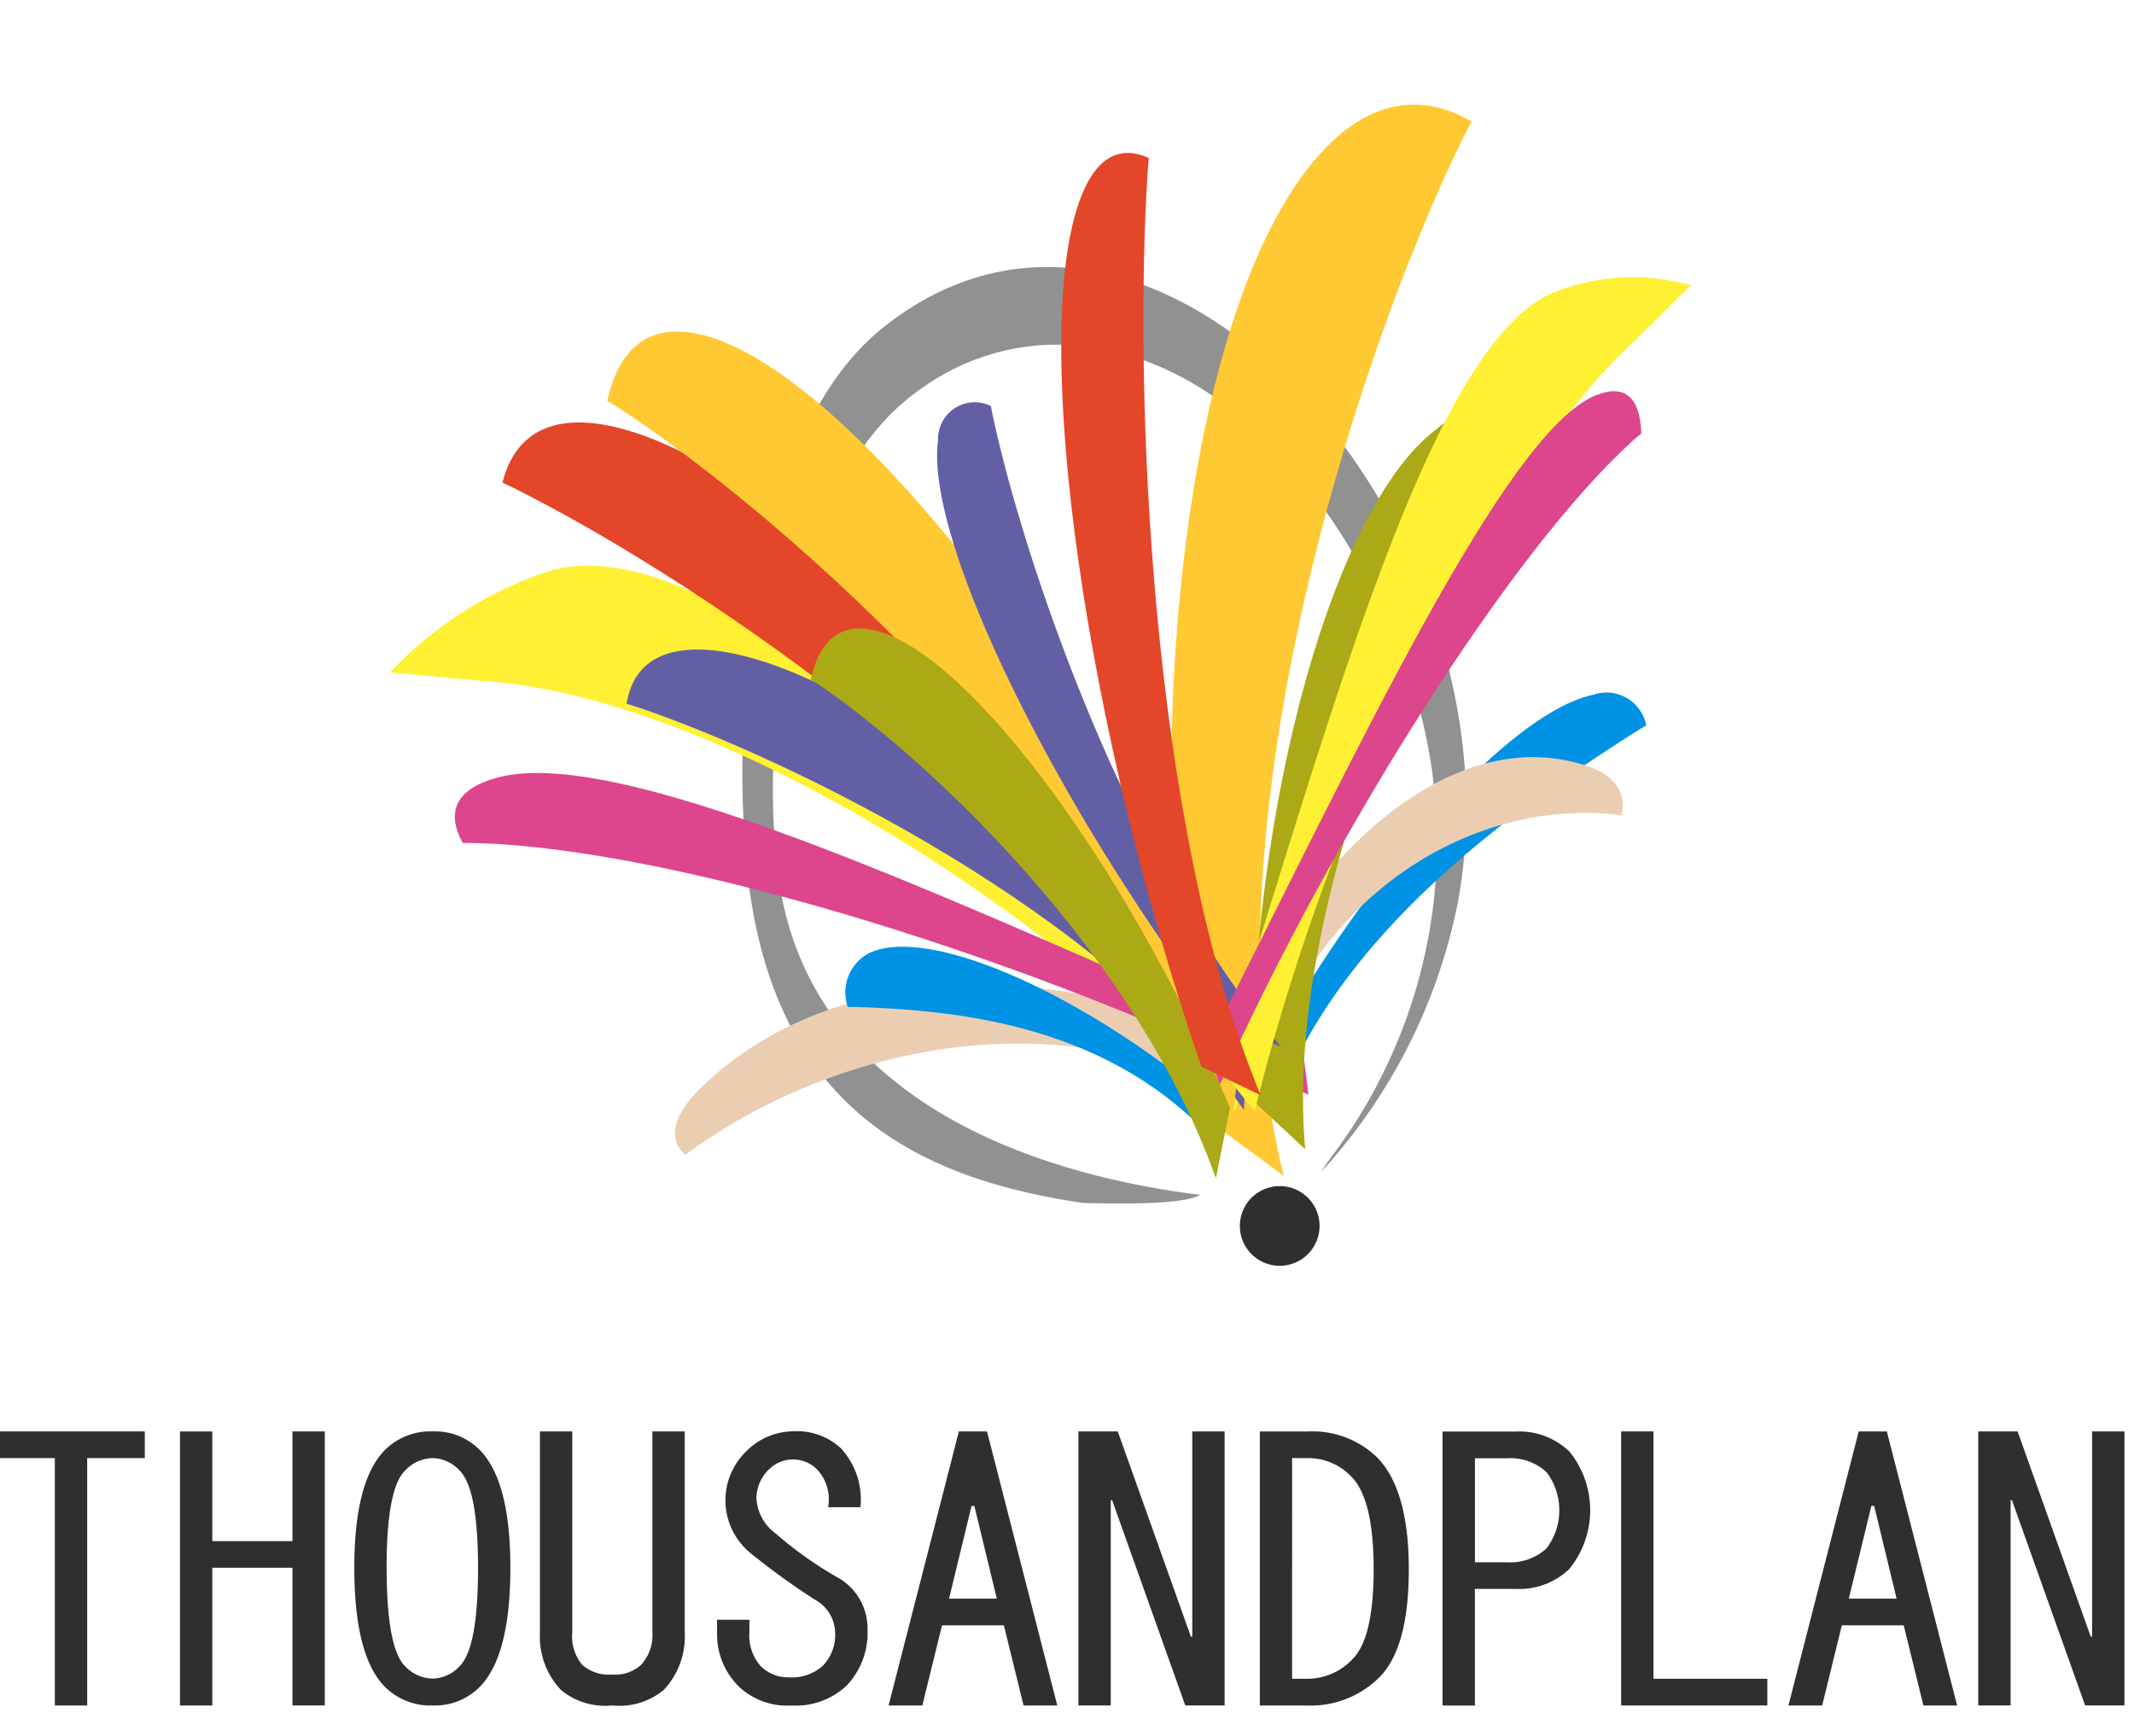
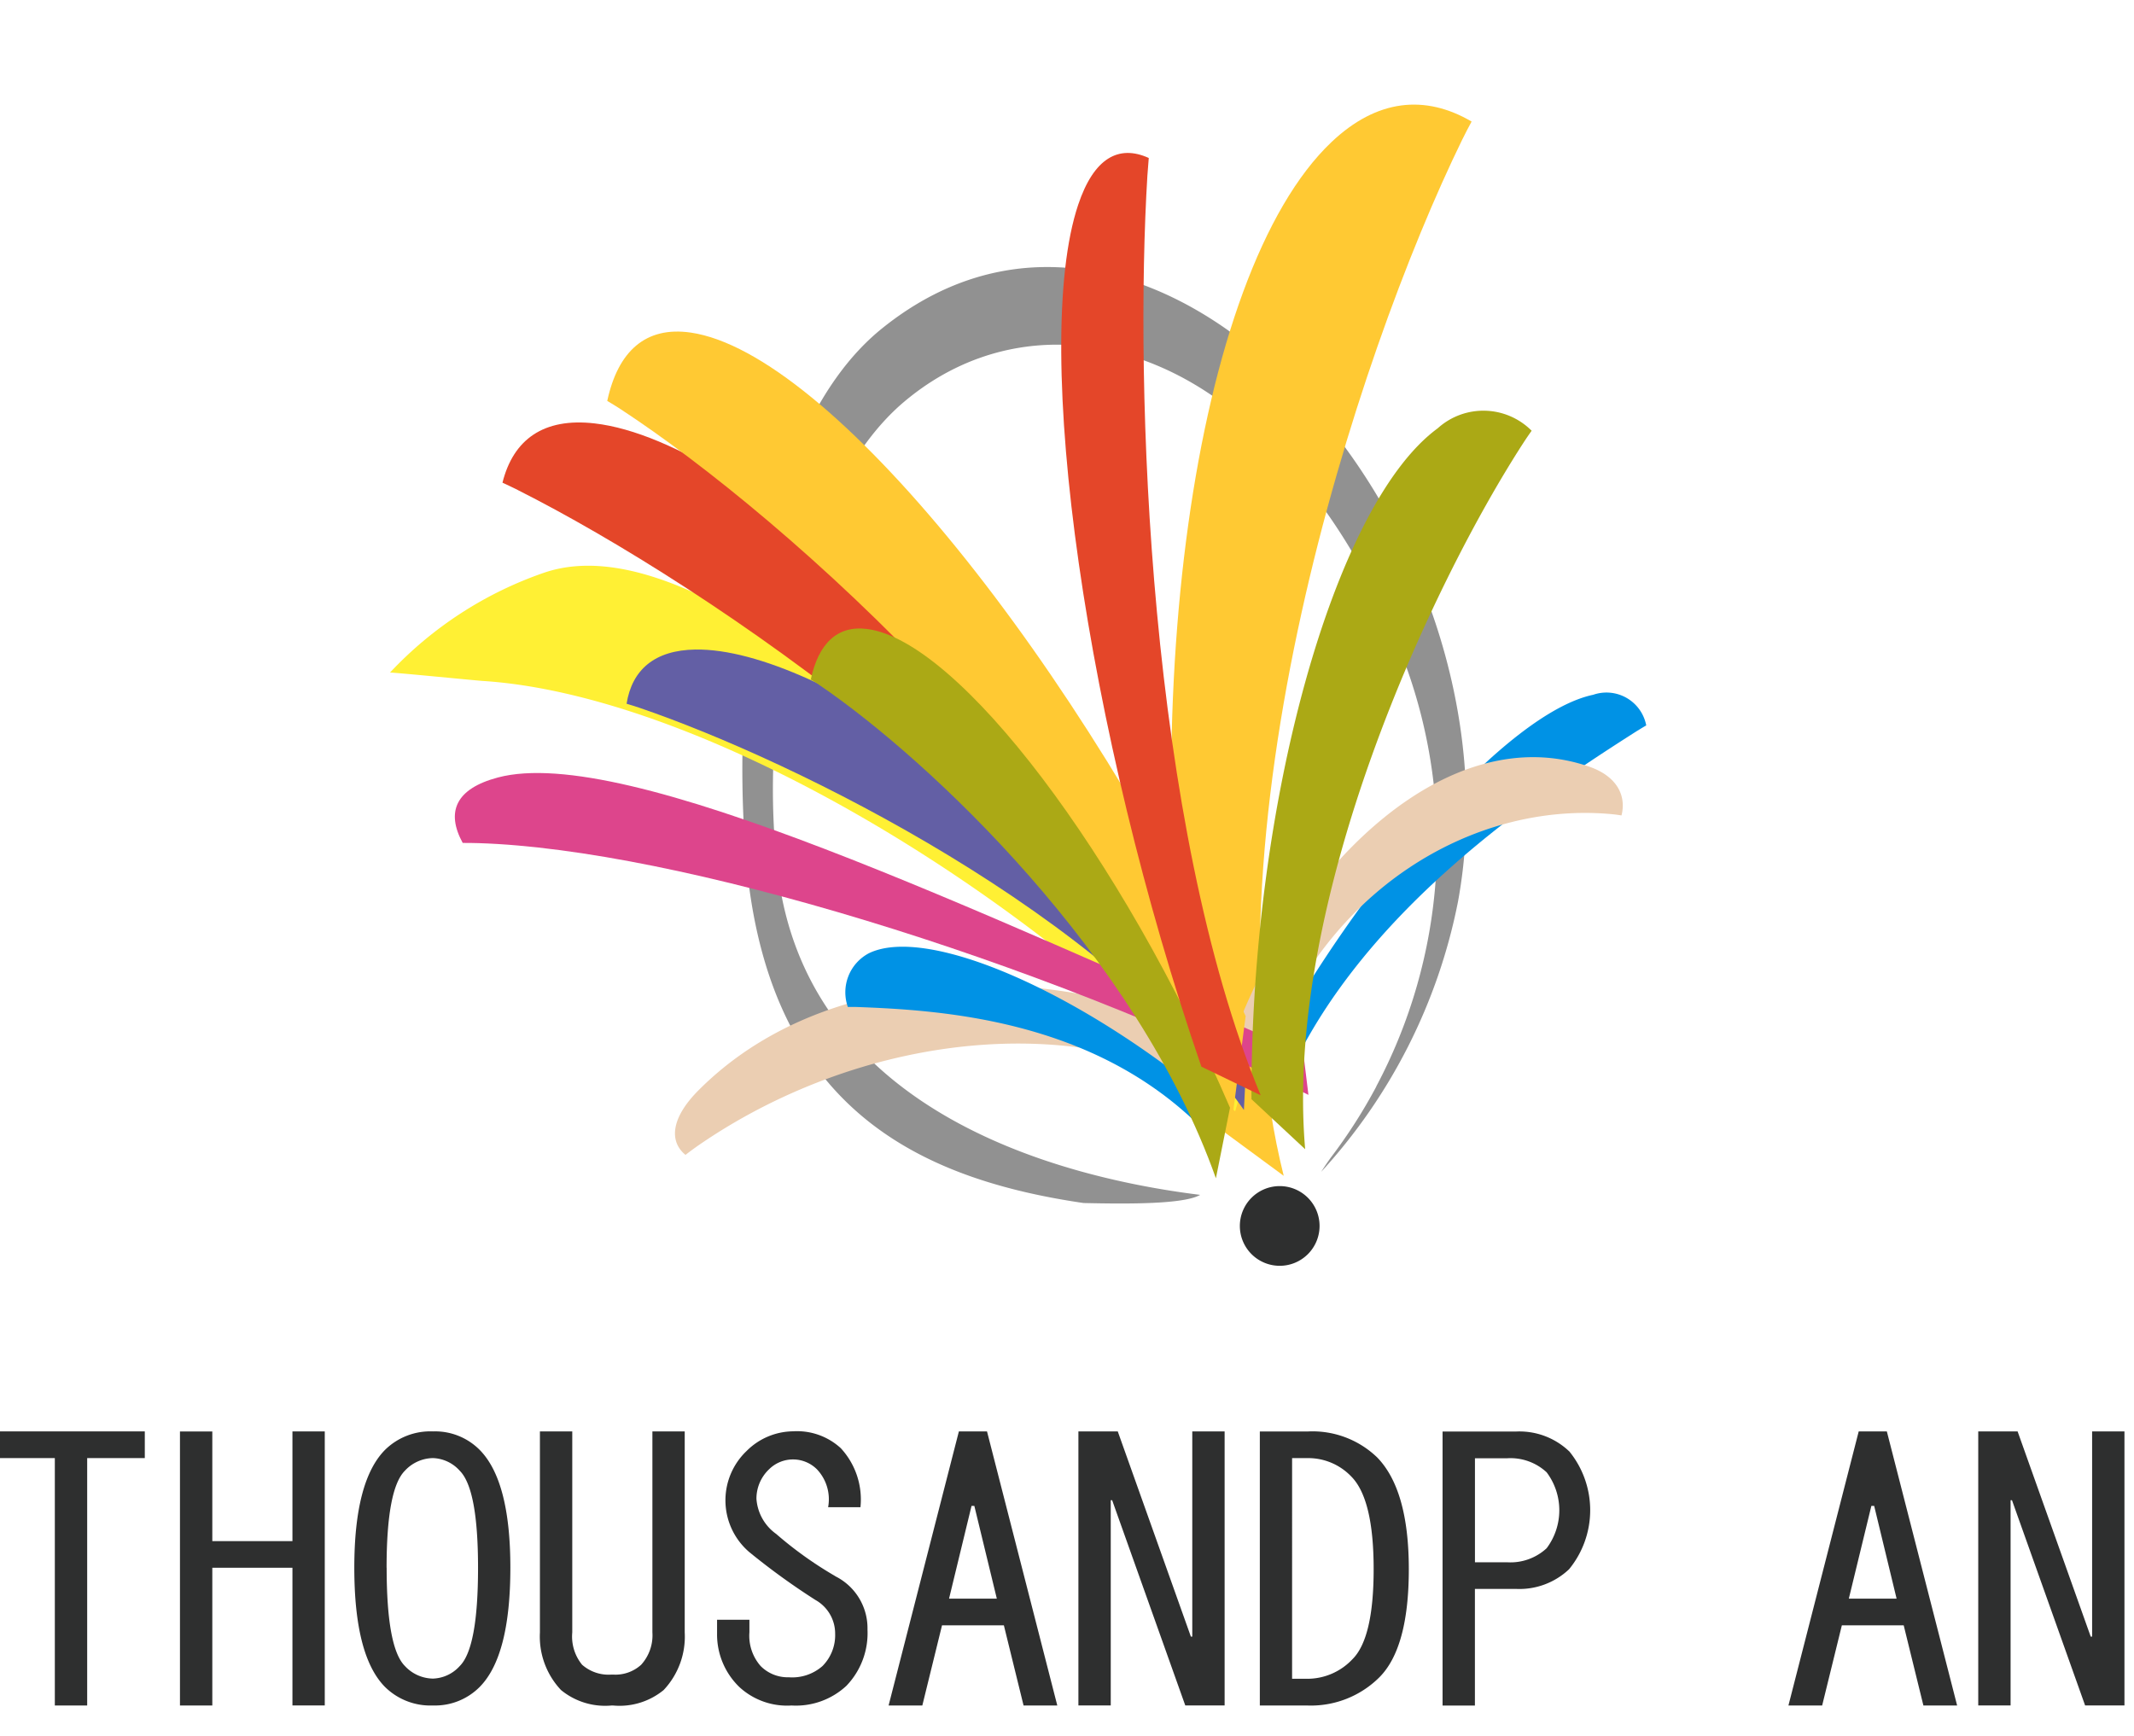
<svg xmlns="http://www.w3.org/2000/svg" width="102" height="83" viewBox="0 0 102 83">
  <g id="logo_thousandplan" transform="translate(12221 -23775)">
-     <rect id="長方形_23891" data-name="長方形 23891" width="102" height="83" transform="translate(-12221 23775)" fill="#fff" />
    <g id="グループ_7785" data-name="グループ 7785" transform="translate(59.188 -44.199)">
      <path id="パス_147336" data-name="パス 147336" d="M82.346,61.525a24.978,24.978,0,0,1-2.168,3.387c-.16.221-.315.45-.463.685a26.728,26.728,0,0,0,6.536-12.909c3.279-17.867-14.4-38-27.536-27.4C52.866,30.008,51.54,41.951,52.2,50.362c.934,11.875,7.861,15.515,16.154,16.729,2,.044,4.791.072,5.573-.39-7.429-.92-18.736-4.29-20.169-15.308-1-7.691.972-18.372,6.044-22.625,4.476-3.753,10.4-3.513,15.277.14,3.737,2.8,6.888,7.509,8.688,12.513a24.815,24.815,0,0,1-1.424,20.1" transform="translate(-12296.751 23809.617)" fill="#919191" />
      <path id="パス_147337" data-name="パス 147337" d="M49.669,66.112c-.174.122-.339.246-.5.371-.8-.652-.682-1.777.615-3.081,6.813-6.846,19.036-6.027,26.6-1.606a13.825,13.825,0,0,0-.685,2.3c-7.592-4.876-18.4-3.311-26.027,2.012" transform="translate(-12296.592 23807.924)" fill="#ebceb2" />
      <path id="パス_147338" data-name="パス 147338" d="M87.477,15.851c.144-.294.289-.57.436-.842-2.221-1.3-4.527-1.077-6.7.984-6.6,6.263-9.493,27.01-6.455,46.341l4.175,3.074c-4.021-16.062,3.416-39.062,8.543-49.558" transform="translate(-12297.762 23810)" fill="#ffc933" />
      <path id="パス_147339" data-name="パス 147339" d="M38.792,42.838c-.286-.018-4.145-.4-4.419-.4a18.251,18.251,0,0,1,7.39-4.782c7.72-2.589,20.868,10.809,33.984,22.461l-.979,3.3C64.554,52.479,49.013,43.482,38.792,42.838" transform="translate(-12295.92 23808.912)" fill="#fff034" />
      <path id="パス_147340" data-name="パス 147340" d="M46.852,44.318c-.211-.071-.412-.133-.613-.193.259-1.619,1.334-2.563,3.293-2.591,5.952-.085,17.763,8.278,26.381,18.678l-.167,3.334C69.208,54.223,54.352,46.88,46.852,44.318" transform="translate(-12296.478 23808.715)" fill="#635fa5" />
      <path id="パス_147341" data-name="パス 147341" d="M96.055,45.508c.136-.088.27-.166.4-.243A1.936,1.936,0,0,0,93.923,43.8c-4.1.857-11.361,9.067-16.213,18.336l1.5.2c3.532-8.125,11.949-13.714,16.844-16.831" transform="translate(-12297.957 23808.611)" fill="#0092e5" />
      <path id="パス_147342" data-name="パス 147342" d="M94.793,49.66c.151.014.3.036.443.059.245-.972-.245-1.875-1.519-2.323-6.7-2.353-13.841,4.651-16.807,12.339a12.244,12.244,0,0,1,1.274,1.621C81,53.264,88.169,49.031,94.793,49.66" transform="translate(-12297.92 23808.461)" fill="#ebceb2" />
      <path id="パス_147343" data-name="パス 147343" d="M38.764,51.08c-.265-.009-.516-.01-.764-.01-.812-1.488-.331-2.594,1.681-3.128,6.11-1.623,22.618,6.3,38.5,13.182l.243,1.99C65.417,56.637,48.248,51.376,38.764,51.08" transform="translate(-12296.072 23808.424)" fill="#dd458c" />
      <path id="パス_147344" data-name="パス 147344" d="M90.6,31.055c.124-.19.247-.369.372-.544a3.254,3.254,0,0,0-4.492-.115c-4.96,3.638-8.946,18-8.9,32.069l2.567,2.392C79.123,52.98,86.176,37.873,90.6,31.055" transform="translate(-12297.951 23809.279)" fill="#aba915" />
      <path id="パス_147345" data-name="パス 147345" d="M40.756,33.377c-.253-.127-.5-.242-.741-.354.516-2.064,1.965-3.117,4.409-2.833,7.43.86,21.173,13.675,30.7,28.622L74.182,62.9c-7.057-13.2-24.375-24.961-33.426-29.521" transform="translate(-12296.186 23809.25)" fill="#e44629" />
      <path id="パス_147346" data-name="パス 147346" d="M45.919,29.3c-.222-.145-.436-.275-.649-.4.51-2.368,1.827-3.581,3.992-3.267,6.578.957,18.452,15.585,26.522,32.674l-.645,4.945c-5.924-15.1-21.3-28.764-29.22-33.951" transform="translate(-12296.433 23809.465)" fill="#ffc933" />
-       <path id="パス_147347" data-name="パス 147347" d="M64.495,29.869c-.041-.193-.075-.376-.109-.558a1.756,1.756,0,0,0-2.527,1.645c-.63,4.688,5.426,17.167,13.526,27.876l2.872,1.11C70.884,51.283,65.986,36.77,64.495,29.869" transform="translate(-12297.21 23809.297)" fill="#635fa5" />
      <path id="パス_147348" data-name="パス 147348" d="M57.667,59.32c-.116,0-.226,0-.335,0a2.111,2.111,0,0,1,1-2.563c2.82-1.381,10.294,1.911,16.7,7.351l-.839.948c-5.173-5.14-12.38-5.589-16.521-5.736" transform="translate(-12296.996 23808.014)" fill="#0092e5" />
-       <path id="パス_147349" data-name="パス 147349" d="M95.661,26.048c.187-.174,2.677-2.641,2.86-2.8a10.208,10.208,0,0,0-6.446.291c-6,2.24-10.787,20.384-16.086,37.105l1.667,2.106c3.559-14.52,11.3-30.462,18.006-36.7" transform="translate(-12297.876 23809.592)" fill="#fff034" />
-       <path id="パス_147350" data-name="パス 147350" d="M95.648,30.991c.158-.144.311-.275.462-.4-.058-1.692-.763-2.393-2.187-1.813C89.6,30.534,82.482,45.837,75.361,59.918l.591,1.831c5.52-12.253,14.027-25.615,19.7-30.758" transform="translate(-12297.847 23809.324)" fill="#dd458c" />
      <path id="パス_147351" data-name="パス 147351" d="M55.906,43.192c-.146-.1-.288-.189-.429-.274.366-1.706,1.254-2.6,2.694-2.415,4.376.558,12.141,10.8,17.345,22.886l-.675,3.373c-3.795-10.7-13.709-20.006-18.936-23.569" transform="translate(-12296.912 23808.764)" fill="#aba915" />
      <path id="パス_147352" data-name="パス 147352" d="M72.16,17.682c.018-.281.039-.55.063-.816-1.448-.657-2.63.014-3.374,2.238-2.261,6.758.376,25.2,5.889,41.2l2.834,1.368c-5.379-12.981-6.033-33.9-5.413-43.989" transform="translate(-12297.503 23809.885)" fill="#e44629" />
      <path id="パス_147353" data-name="パス 147353" d="M80.809,70.348a1.905,1.905,0,1,1-1.905-1.9,1.905,1.905,0,0,1,1.905,1.9" transform="translate(-12297.925 23807.451)" fill="#2e2f2f" />
      <path id="パス_147354" data-name="パス 147354" d="M17.433,93.859V82.032H14.812V80.756h6.921v1.276H18.979V93.859Z" transform="translate(-12295 23806.869)" fill="#2e2f2f" />
      <path id="パス_147355" data-name="パス 147355" d="M23.839,93.859v-13.1h1.546V86h3.83V80.756H30.76v13.1H29.215V87.274h-3.83v6.585Z" transform="translate(-12295.425 23806.869)" fill="#2e2f2f" />
      <path id="パス_147356" data-name="パス 147356" d="M40.042,87.273q0,4.233-1.478,5.711a3.005,3.005,0,0,1-2.218.874,3.09,3.09,0,0,1-2.284-.874q-1.479-1.478-1.479-5.711,0-4.165,1.479-5.644a3.089,3.089,0,0,1,2.284-.873,3,3,0,0,1,2.218.873q1.478,1.478,1.478,5.644m-5.913,0q0,3.83.874,4.7a1.862,1.862,0,0,0,1.344.6,1.8,1.8,0,0,0,1.276-.6q.875-.873.874-4.7,0-3.762-.874-4.636a1.8,1.8,0,0,0-1.276-.605A1.863,1.863,0,0,0,35,82.637q-.873.873-.874,4.636" transform="translate(-12295.836 23806.869)" fill="#2e2f2f" />
      <path id="パス_147357" data-name="パス 147357" d="M41.892,80.756h1.546v9.609a2.129,2.129,0,0,0,.47,1.546,1.917,1.917,0,0,0,1.411.47h.067a1.822,1.822,0,0,0,1.345-.47,2.093,2.093,0,0,0,.537-1.546V80.756h1.545v9.609a3.723,3.723,0,0,1-1.007,2.755,3.327,3.327,0,0,1-2.42.739h-.067A3.325,3.325,0,0,1,42.9,93.12a3.724,3.724,0,0,1-1.008-2.755Z" transform="translate(-12296.273 23806.869)" fill="#2e2f2f" />
      <path id="パス_147358" data-name="パス 147358" d="M56.421,87.677a2.777,2.777,0,0,1,1.546,2.553,3.633,3.633,0,0,1-1.008,2.688,3.543,3.543,0,0,1-2.621.941,3.364,3.364,0,0,1-2.486-.874,3.488,3.488,0,0,1-1.075-2.553V89.76h1.546v.6a2.191,2.191,0,0,0,.537,1.613,1.823,1.823,0,0,0,1.344.537,2.19,2.19,0,0,0,1.612-.537,2.094,2.094,0,0,0,.605-1.546,1.841,1.841,0,0,0-.941-1.612,33.325,33.325,0,0,1-3.158-2.285,3.256,3.256,0,0,1-.134-4.837,3.185,3.185,0,0,1,2.218-.941,3.09,3.09,0,0,1,2.284.806,3.613,3.613,0,0,1,.941,2.822H56.085a2.082,2.082,0,0,0-.537-1.814,1.623,1.623,0,0,0-2.284,0,1.935,1.935,0,0,0-.605,1.411,2.256,2.256,0,0,0,.942,1.68,18.349,18.349,0,0,0,2.822,2.016" transform="translate(-12296.691 23806.869)" fill="#2e2f2f" />
      <path id="パス_147359" data-name="パス 147359" d="M60.993,93.858H59.381l3.359-13.1h1.345l3.359,13.1H65.832l-.941-3.83H61.934Zm2.486-9.541h-.134L62.27,88.752h2.284Z" transform="translate(-12297.096 23806.869)" fill="#2e2f2f" />
      <path id="パス_147360" data-name="パス 147360" d="M75.889,80.756v13.1H74.008l-3.495-9.81h-.067v9.81H68.9v-13.1h1.881l3.495,9.81h.067v-9.81Z" transform="translate(-12297.543 23806.869)" fill="#2e2f2f" />
      <path id="パス_147361" data-name="パス 147361" d="M83.575,81.966q1.545,1.545,1.546,5.375,0,3.764-1.411,5.174a4.639,4.639,0,0,1-3.427,1.345H78v-13.1h2.284a4.45,4.45,0,0,1,3.293,1.21M80.282,92.582a2.959,2.959,0,0,0,2.15-.941q1.008-1.008,1.008-4.3,0-3.359-1.075-4.434a2.845,2.845,0,0,0-2.083-.874h-.74V92.582Z" transform="translate(-12297.971 23806.869)" fill="#2e2f2f" />
      <path id="パス_147362" data-name="パス 147362" d="M93.213,81.7a4.453,4.453,0,0,1,0,5.644,3.45,3.45,0,0,1-2.553.941H88.711v5.578H87.165v-13.1H90.66a3.447,3.447,0,0,1,2.553.942m-4.5.335v4.973h1.546a2.543,2.543,0,0,0,1.881-.672,3.023,3.023,0,0,0,0-3.629,2.543,2.543,0,0,0-1.881-.672Z" transform="translate(-12298.402 23806.869)" fill="#2e2f2f" />
-       <path id="パス_147363" data-name="パス 147363" d="M96.122,80.756h1.546V92.582h5.442v1.276H96.122Z" transform="translate(-12298.824 23806.869)" fill="#2e2f2f" />
      <path id="パス_147364" data-name="パス 147364" d="M106.126,93.858h-1.612l3.359-13.1h1.345l3.359,13.1h-1.612l-.941-3.83h-2.957Zm2.486-9.541h-.134L107.4,88.752h2.284Z" transform="translate(-12299.219 23806.869)" fill="#2e2f2f" />
      <path id="パス_147365" data-name="パス 147365" d="M121.022,80.756v13.1h-1.881l-3.495-9.81h-.067v9.81h-1.546v-13.1h1.881l3.495,9.81h.067v-9.81Z" transform="translate(-12299.666 23806.869)" fill="#2e2f2f" />
    </g>
  </g>
</svg>